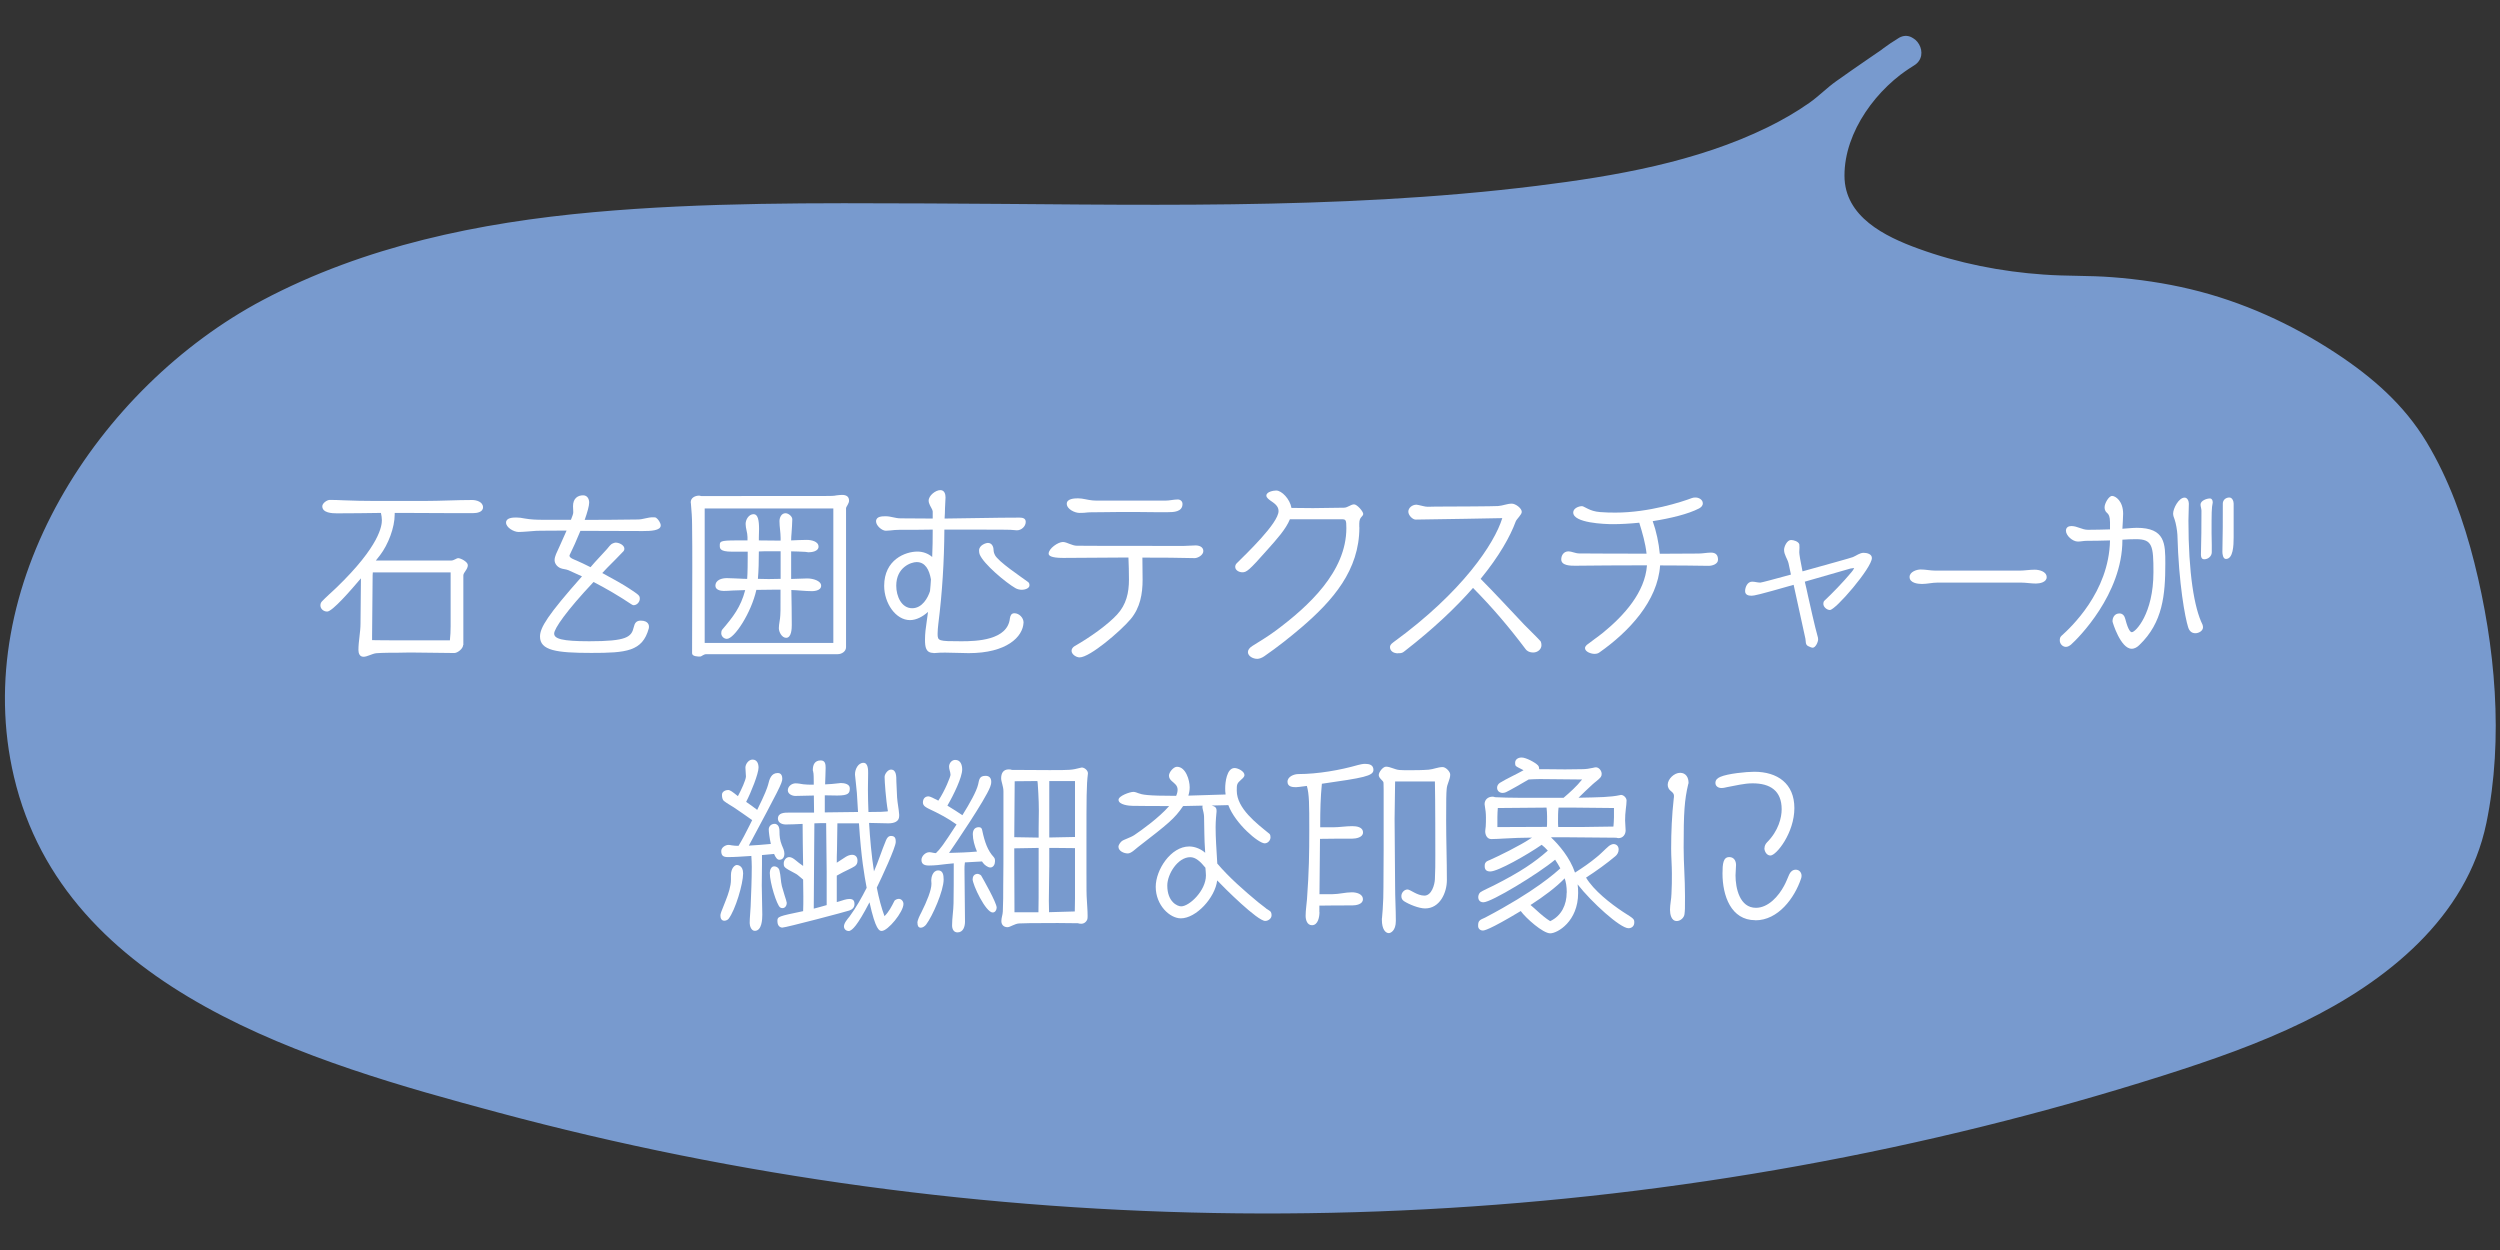
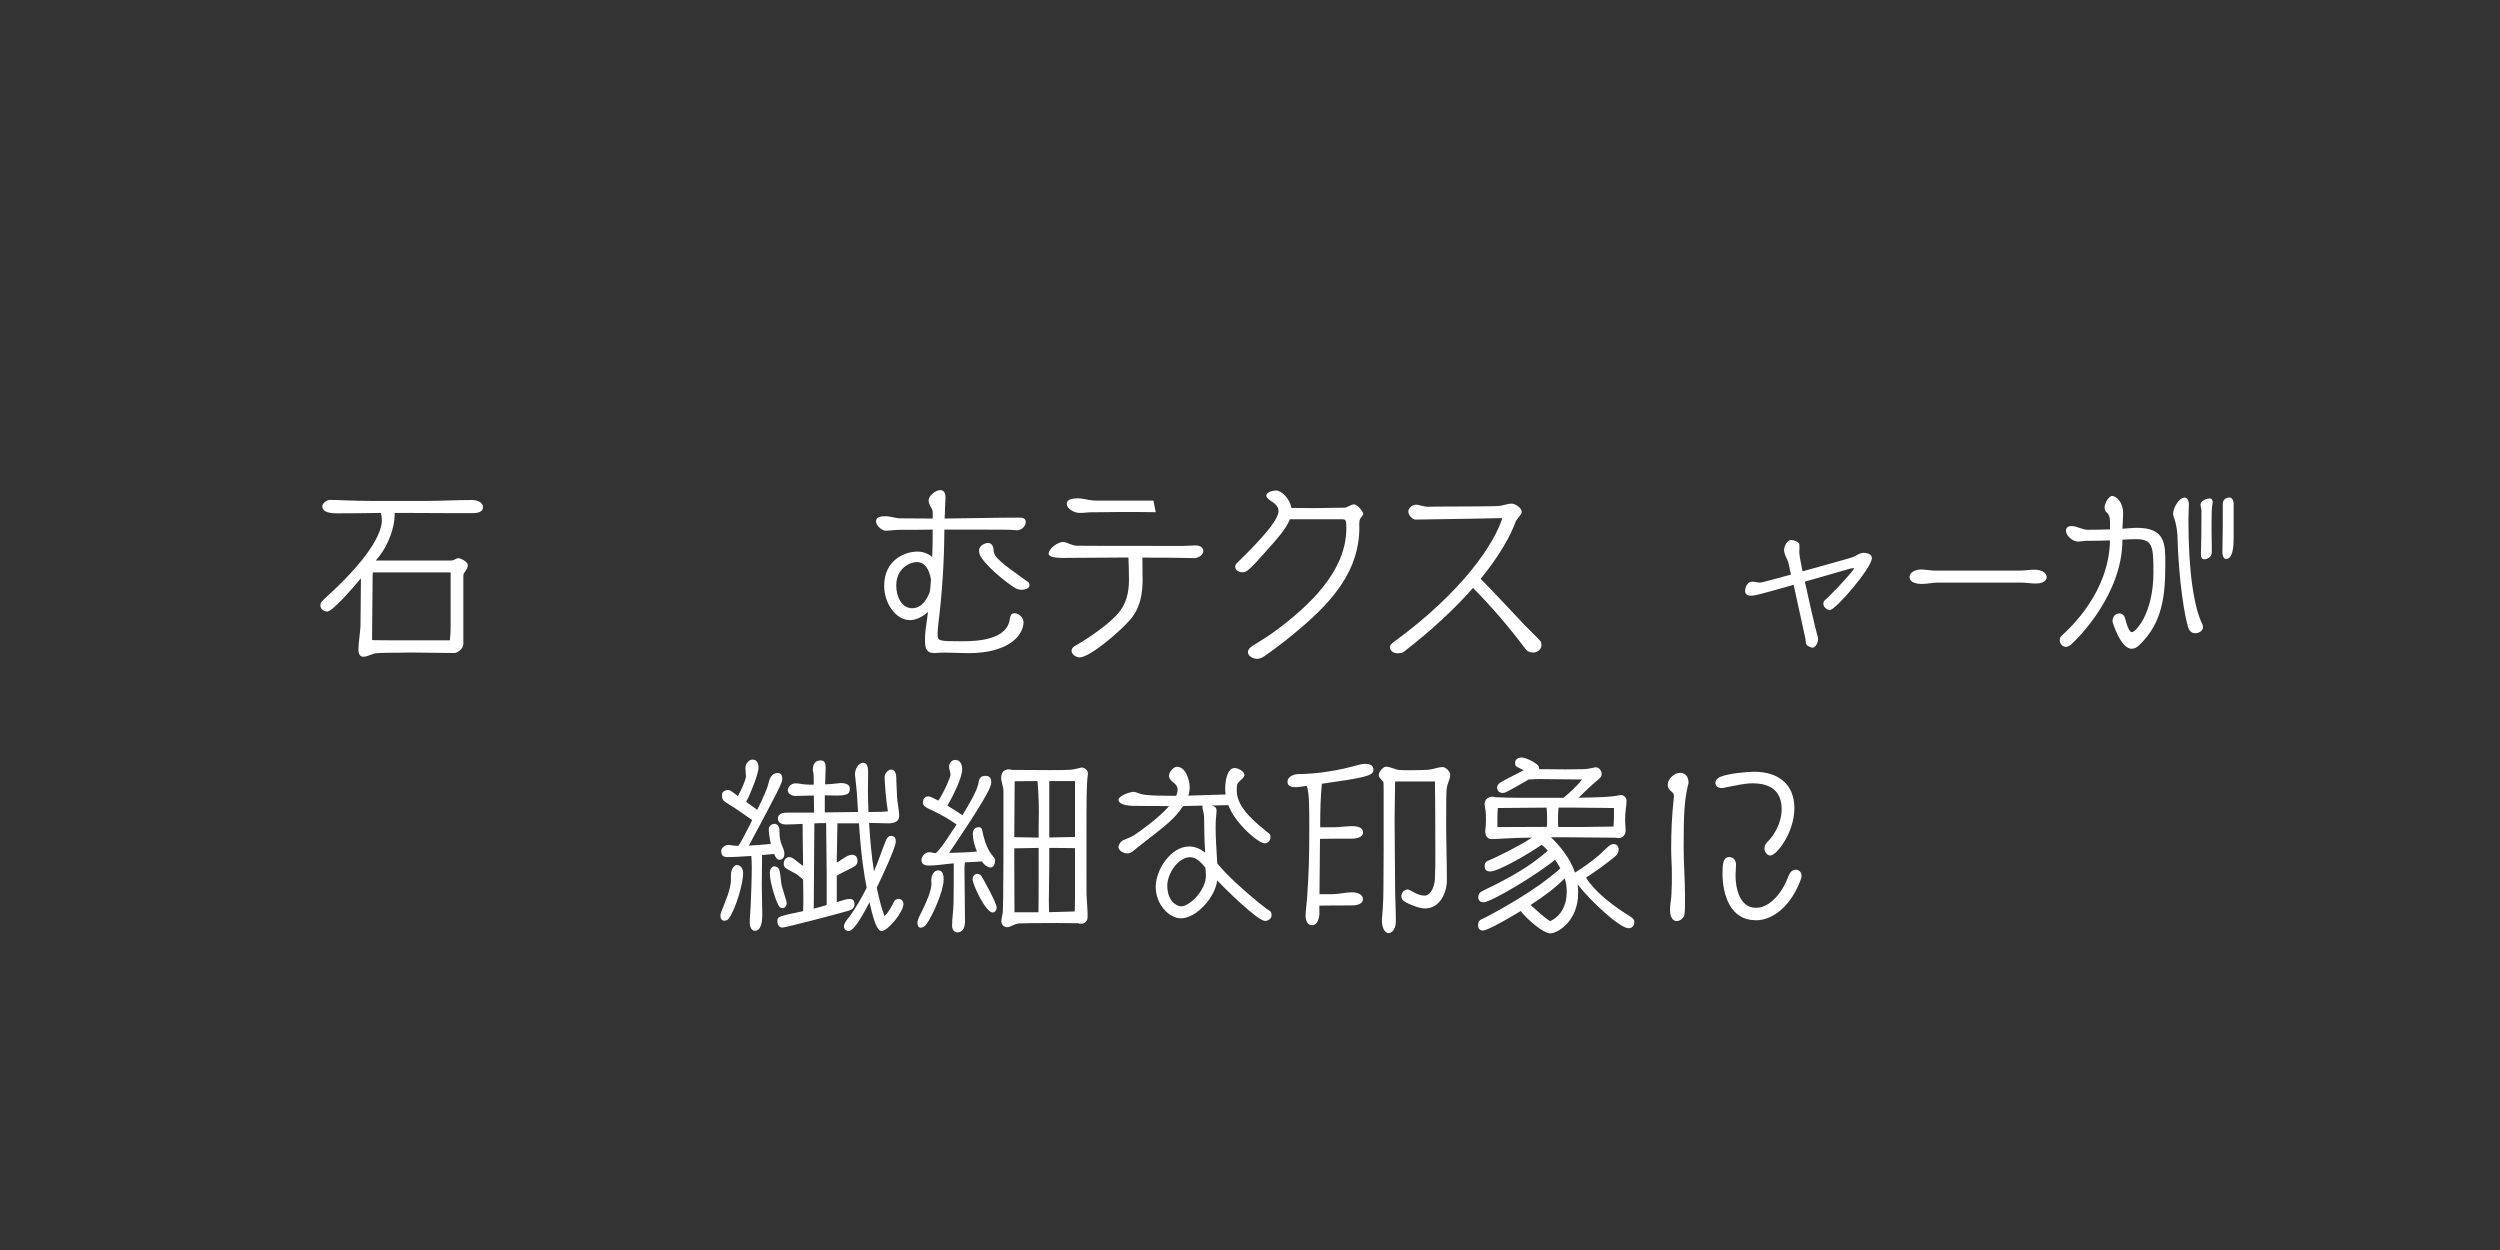
<svg xmlns="http://www.w3.org/2000/svg" id="_レイヤー_2" data-name="レイヤー 2" viewBox="0 0 240 120">
  <rect x="0" y="0" width="240" height="120" fill="#333333" stroke="none" />
  <defs>
    <style>
      .cls-1 {
        fill: #fff;
      }

      .cls-2 {
        fill: none;
      }

      .cls-3 {
        fill: #789ace;
      }

      .cls-4 {
        clip-path: url(#clippath);
      }
    </style>
    <clipPath id="clippath">
      <rect class="cls-2" width="240" height="120" />
    </clipPath>
  </defs>
  <g id="_レイヤー_1-2" data-name="レイヤー 1">
    <g class="cls-4">
      <g>
        <g>
-           <path class="cls-3" d="M182.96,5c-.41.24-.81.5-1.2.79-4.62,3.43-8.05,10.45-5.13,14.89,3.32,5.04,15.83,7.27,21.75,7.27,11.11,0,19.72,2.93,28.48,9.66,9.53,7.32,12.69,28.66,10.44,40.67-2.28,12.18-15.15,18.61-26.64,22.42-55.88,18.55-117.29,19.06-173.46,1.45-12.46-3.91-25.69-9.56-31.92-21.32-9.11-17.19,1.95-39.75,18.48-49.48,16.53-9.72,36.54-10.18,55.59-10.32,34.8-.26,82.39,2.57,97.5-11.8l6.12-4.24Z" />
-           <path class="cls-3" d="M182.2,3.7c-3.84,2.3-7.03,6.42-7.91,10.86-.82,4.15.76,7.65,4.26,9.93s7.5,3.31,11.41,4.05,8.05.76,12.16,1.02c4.98.32,9.93,1.44,14.48,3.52,4.08,1.87,8.48,4.35,11.49,7.75,2.51,2.83,4.16,6.43,5.36,9.98,1.37,4.05,2.25,8.29,2.69,12.55.82,7.9.89,16.91-4.47,23.33-5.81,6.94-14.78,10.42-23.15,13.14-22.53,7.31-45.98,11.72-69.62,13.15-23.62,1.43-47.42-.07-70.66-4.55-11.42-2.2-22.78-5.03-33.8-8.75-8.85-2.99-17.91-7.01-24.17-14.19-12.73-14.61-5.62-35.85,7.31-47.7,7.69-7.04,17.86-10.8,27.95-12.81,10.83-2.16,21.94-2.34,32.94-2.43,19.41-.16,38.87.6,58.25-.7,8.52-.57,17.14-1.47,25.4-3.71,3.31-.9,6.59-2.04,9.65-3.61,1.33-.68,2.62-1.46,3.83-2.34.57-.42,1.12-.85,1.65-1.32.12-.11.62-.57.36-.36.11-.09.24-.17.36-.25,1.89-1.34,3.81-2.64,5.72-3.96,1.58-1.09.08-3.69-1.51-2.59-1.97,1.36-3.96,2.7-5.91,4.09-.89.63-1.65,1.42-2.54,2.05-1.27.9-2.62,1.67-4.02,2.36-6.83,3.35-14.68,4.7-22.17,5.63-19.37,2.4-39.04,1.76-58.52,1.69-10.68-.04-21.41-.12-32.05.84-10.97.99-21.95,3.25-31.75,8.44C9.44,37.18-2.98,56.26,1.34,74.57c4.87,20.68,28.61,27.43,46.48,32.23,23.11,6.21,47.04,9.44,70.97,9.68,24.08.24,48.21-2.55,71.59-8.35,5.78-1.43,11.52-3.05,17.2-4.85,4.62-1.47,9.21-3.05,13.57-5.18,7.93-3.87,15.66-10,17.54-19.08,1.68-8.12.85-17.05-1.16-25.03-1.01-4.01-2.44-8-4.58-11.55s-5.15-6.2-8.69-8.53c-4.27-2.81-9-4.96-13.98-6.15-2.47-.59-5-.96-7.53-1.15-2.18-.17-4.37-.09-6.55-.25-4.08-.28-8.2-1.09-12.04-2.49-3.22-1.17-7.08-3.06-7.09-6.99-.02-4.25,3.15-8.48,6.67-10.59,1.65-.99.15-3.59-1.51-2.59Z" />
-         </g>
+           </g>
        <g>
          <path class="cls-1" d="M44.46,61.92c0,.34-.52.77-.85.77-1.4,0-2.83-.05-4.23-.05-.38,0-.77.02-1.15.02-1.67,0-1.93.04-2.12.05-.4.05-.86.34-1.21.34-.38,0-.49-.34-.49-.65,0-.86.2-1.69.2-2.56l.04-4.32c-.95,1.12-2.74,3.19-3.24,3.19-.34,0-.65-.25-.65-.59,0-.16.05-.29.16-.4.34-.36.99-.94,1.35-1.28,4.23-4.07,4.39-6.01,4.39-6.5,0-.23-.04-.47-.09-.7-1.4.02-2.83.04-4.23.04-.47,0-1.4-.04-1.4-.68,0-.29.45-.61.72-.61.45,0,.9.02,1.35.04.97.04,1.94.06,2.92.06h4.83c1.53,0,3.04-.09,4.57-.09.41,0,1.04.18,1.04.7,0,.47-.59.56-.95.56h-2.18c-1.48,0-2.95-.02-4.43-.02h-.92v.14c0,1.28-.63,2.9-1.4,3.91l-.41.52h7.24c.25,0,.52-.23.65-.23.27,0,.94.36.94.67,0,.42-.43.7-.43.99v6.7ZM43.26,54.95h-7.47c-.02.2-.02.4-.02.59,0,1.85-.05,3.69-.05,5.55v.36c.09,0,.34.02,1.76.02h5.71c.05-.45.07-.92.07-1.35v-5.17Z" />
-           <path class="cls-1" d="M57.8,55c1.08.58,2.09,1.15,2.61,1.5.95.63,1.01.67,1.01.99,0,.29-.27.61-.59.61-.09,0-.18-.07-.25-.11-1.15-.77-2.36-1.48-3.6-2.12-2.61,2.77-3.78,4.48-3.78,4.95,0,.5.74.74,3.37.74,3.6,0,4.05-.4,4.27-1.35.09-.4.25-.63.67-.63.79,0,.79.52.79.56,0,.07,0,.13-.02.2-.61,2.2-2.16,2.34-5.51,2.34s-4.93-.23-4.93-1.57c0-.86.72-2.04,4.03-5.78l-1.3-.59c-.27-.11-.5-.09-.77-.2-.31-.13-.56-.43-.56-.77,0-.2.07-.4.14-.58.13-.31.61-1.31,1.01-2.25h-.88c-1.71,0-1.96.02-2.05.02-.56.04-1.3.11-1.67.11-.47,0-1.21-.43-1.21-.9s.65-.49.99-.49c.27,0,.52.04.77.09.61.11,1.19.13,1.8.13h2.67c.13-.32.22-.58.22-.68v-.13c0-.16-.02-.32-.02-.5,0-.76.47-1.04.97-1.04.41,0,.58.36.58.7,0,.31-.18.95-.43,1.66,1.71,0,3.4-.02,5.1-.04.49,0,.97-.22,1.46-.21.05,0,.23,0,.29.04.2.13.45.5.45.74,0,.5-.95.54-1.71.54-2,0-4-.02-6-.02-.36.88-.74,1.73-.94,2.12-.02.05-.11.2-.11.27,0,.22.49.38.65.45.41.18.88.4,1.37.65l.41-.47,1.06-1.15c.18-.18.32-.41.52-.58.09-.07.31-.16.43-.16.31,0,.83.23.83.59,0,.07-.02.16-.07.22-.5.54-1.04,1.06-1.57,1.6l-.49.52Z" />
-           <path class="cls-1" d="M67.81,62.8c-.27,0-.47.23-.58.23-.22,0-.79,0-.79-.32,0-2.74.02-5.47.02-8.21,0-1.37,0-2.74-.02-4.11,0-.67-.05-1.35-.11-2.02,0-.05-.02-.11-.02-.16,0-.43.43-.63.81-.63.07,0,.14.04.2.04,12.37,0,12.59,0,12.64-.02.11,0,.2-.02.31-.04.18-.02.38-.05.56-.05.38,0,.68.13.68.56,0,.27-.29.58-.29.72v13.34c0,.41-.42.67-.79.67h-12.62ZM80,48.81h-12.35s0,12.91,0,12.91h12.35s0-12.91,0-12.91ZM74.93,56.61h-.74c-.52,0-1.04.02-1.58.02-.49,2.21-2.12,4.7-2.83,4.7-.29,0-.54-.25-.54-.54,0-.11.02-.25.09-.34,1.04-1.22,1.78-2.16,2.21-3.8l-1.22.04c-.29.02-.56.04-.85.04-.31,0-.79-.11-.79-.49,0-.58.63-.74,1.1-.74.43,0,.86.04,1.3.05.22.02.43.02.65.02,0-.07.05-.5.05-2.05v-.56h-1.53c-1.15,0-1.15-.32-1.15-.58,0-.4,0-.5,1.6-.5h1.06v-.32c0-.43-.18-.83-.18-1.26s.31-.94.77-.94c.41,0,.52.59.52,1.42,0,.29-.02.56-.02.85v.25c.7,0,1.39.02,2.09.02v-.25c0-.54-.11-1.08-.11-1.62,0-.34.18-.76.58-.76.27,0,.65.29.65.58,0,.45-.05.88-.07,1.31-.02.23-.04.49-.04.72.5-.02,1.01-.05,1.51-.05.4,0,1.12.13,1.12.65,0,.45-.65.54-.97.54-.09,0-.2-.04-.29-.04-.45-.02-.92-.05-1.37-.05v2.65c.5,0,1.04-.05,1.55-.05.54,0,1.33.22,1.33.7,0,.52-.81.52-.88.52-.67,0-1.31-.09-1.98-.11.02,1.12.04,2.23.04,3.35,0,.34-.02,1.24-.54,1.24-.41,0-.7-.56-.7-.92,0-.41.13-.85.14-1.26.02-.2.02-.36.02-1.94v-.49ZM74.94,52.92h-1.03c-.36,0-.7,0-1.06.02,0,.86-.02,1.82-.09,2.63.34,0,.68.02,1.03.02.4,0,.77-.02,1.15-.02v-2.65Z" />
          <path class="cls-1" d="M89.61,62.68c-.74,0-.81-.58-.81-1.28,0-.56.07-1.13.16-1.71.05-.32.09-.63.13-.95-.49.45-1.12.79-1.73.79-1.37,0-2.48-1.62-2.48-3.29,0-2.52,2.04-3.29,3.19-3.29.52,0,1.03.18,1.42.52.04-.88.05-1.76.05-2.63l-1.62.02c-1.67,0-1.84,0-2.03.02-.29.02-.56.07-.85.07-.38,0-.94-.49-.94-.9,0-.49.59-.49.94-.49.47,0,.92.2,1.4.2,1.03,0,2.07.02,3.1.02v-.68s-.02-.11-.05-.18c-.13-.27-.34-.56-.34-.86,0-.49.67-1.01,1.12-1.01.41,0,.5.4.5.7,0,.34-.05.7-.05,1.04,0,.32-.02.67-.04.99,2.39-.02,4.79-.09,7.18-.09.27,0,.61.04.61.41,0,.43-.41.81-.85.81-.2,0-.41-.05-.63-.05-.13,0-.54-.02-3.31-.02h-3.02c-.02,3.02-.2,6.03-.58,9.04-.04.34-.07.68-.07.96,0,.7.07.72,2.29.72,1.44,0,4.43-.09,4.65-2.2.04-.25.13-.49.43-.49.47,0,.88.45.88.88-.05,1.4-1.64,2.95-5.26,2.95-.76,0-1.48-.05-2.25-.05-.32,0-.65,0-1.01.04h-.13ZM89.37,55.62c-.16-.92-.54-1.66-1.37-1.66-.54,0-1.96.5-1.96,2.27,0,1.01.5,2.16,1.53,2.16.97,0,1.51-1.01,1.71-1.64.04-.38.07-.76.09-1.13ZM95.5,53.26c.31.65,2.52,2.11,3.19,2.61.11.07.14.2.14.32,0,.32-.5.43-.72.43-.2,0-.45-.05-.63-.16-.88-.5-3.08-2.32-3.44-3.26-.04-.13-.05-.23-.05-.36,0-.5.65-.72.85-.72.38,0,.54.36.54.68,0,.13.04.22.05.29l.07.16Z" />
-           <path class="cls-1" d="M109.69,55.64c0,1.37-.23,2.7-1.15,3.8-.97,1.15-3.91,3.67-4.9,3.67-.32,0-.77-.29-.77-.63,0-.18.11-.34.29-.45,1.51-.86,3.17-2.05,4.07-3.02.9-.97,1.15-2.11,1.15-3.37,0-.7-.02-1.44-.05-2.12-2.05,0-4.18.04-6.27.04-1.19,0-1.39-.23-1.39-.41,0-.49.9-1.12,1.37-1.12.2,0,.45.11.63.18.23.09.49.18.7.18.29,0,1.21.02,10.24.02.4,0,.77-.05,1.17-.05.34,0,.74.14.74.54s-.54.68-.83.68c-1.28-.04-3.31-.05-5.02-.05,0,.74.02,1.37.02,2.12ZM110.95,49.17c-.67,0-1.33-.02-2-.02-1.04,0-2.07,0-3.12.02-1.13,0-1.31.02-1.37.02-.27.04-.54.05-.83.05-.45,0-1.22-.36-1.22-.88,0-.49.74-.52,1.08-.52.47,0,.92.16,1.39.2.18.02.25.02,1.31.02h5.69c.4,0,.79-.11,1.19-.11.23,0,.45.16.45.43,0,.77-.86.79-1.42.79h-1.15Z" />
+           <path class="cls-1" d="M109.69,55.64c0,1.37-.23,2.7-1.15,3.8-.97,1.15-3.91,3.67-4.9,3.67-.32,0-.77-.29-.77-.63,0-.18.11-.34.29-.45,1.51-.86,3.17-2.05,4.07-3.02.9-.97,1.15-2.11,1.15-3.37,0-.7-.02-1.44-.05-2.12-2.05,0-4.18.04-6.27.04-1.19,0-1.39-.23-1.39-.41,0-.49.9-1.12,1.37-1.12.2,0,.45.11.63.18.23.09.49.18.7.18.29,0,1.21.02,10.24.02.4,0,.77-.05,1.17-.05.34,0,.74.14.74.54s-.54.68-.83.68c-1.28-.04-3.31-.05-5.02-.05,0,.74.02,1.37.02,2.12ZM110.95,49.17c-.67,0-1.33-.02-2-.02-1.04,0-2.07,0-3.12.02-1.13,0-1.31.02-1.37.02-.27.04-.54.05-.83.05-.45,0-1.22-.36-1.22-.88,0-.49.74-.52,1.08-.52.47,0,.92.16,1.39.2.18.02.25.02,1.31.02h5.69h-1.15Z" />
          <path class="cls-1" d="M130.5,50.63c0,4.12-2.56,7.02-5.51,9.56-1.21,1.03-2.32,1.91-3.62,2.81-.2.14-.47.25-.67.25-.43,0-.9-.27-.9-.65,0-.2.14-.41.43-.59.72-.45,1.53-.94,2.23-1.46,3.12-2.32,6.79-5.65,6.79-9.85,0-.81-.05-.85-.47-.85h-4.95c-.38.95-1.3,1.96-2.12,2.88-1.84,2.09-2.05,2.21-2.45,2.21-.29,0-.68-.18-.68-.52,0-.13.05-.25.14-.34.88-.88,4.02-3.85,4.02-5.02,0-.5-.43-.76-.79-1.01-.14-.11-.38-.27-.38-.47,0-.38.7-.49.95-.49.52,0,1.31.81,1.46,1.67.68,0,1.39.02,2.07.02.99,0,1.98-.04,2.97-.04.2,0,.34-.09.5-.16.14-.07.31-.16.47-.16.29,0,.88.68.88.92,0,.11-.11.23-.2.32-.09.11-.18.27-.18.61v.34Z" />
          <path class="cls-1" d="M134.21,62.72c-.47,0-.77-.25-.77-.59,0-.13.04-.27.32-.47,6.66-4.84,9.72-9.51,10.46-11.92-1.12.02-5.64.11-8.32.14-.29,0-.7-.41-.7-.76,0-.36.36-.67.79-.67.05,0,.13.02.22.04.27.05.58.16.85.16.59-.02,1.1-.02,1.6-.02,1.03,0,4.68-.02,5.15-.05s.86-.23,1.33-.23c.34,0,.95.43.95.79,0,.27-.49.68-.58.92-.52,1.42-1.57,3.31-3.37,5.51,1.31,1.31,2.9,3.04,4.18,4.39.43.45,1.1,1.08,1.55,1.57.11.11.11.41.11.41,0,.4-.38.7-.79.7s-.65-.2-.72-.31c-1.64-2.18-3.22-4.03-5.06-5.89-1.62,1.85-3.76,3.89-6.54,6.05-.22.18-.31.22-.61.22h-.05Z" />
-           <path class="cls-1" d="M152.45,48.85c.27.13.63.27,1.17.31.49.04.97.05,1.46.05,3.21,0,6.39-1.03,7.35-1.4.11-.04.22-.05.34-.05.31,0,.7.2.7.56,0,.23-.16.38-.36.49-1.04.54-2.74.95-4.45,1.22.34.94.59,2.11.68,3.13,1.24,0,2.68-.02,3.71-.02.4,0,.81-.09,1.21-.09.47,0,.67.25.67.68s-.56.59-.9.59c-1.28-.02-2.92-.04-4.66-.04-.23,3.42-2.99,6.36-5.82,8.35-.14.11-.31.14-.49.14-.29,0-.9-.18-.9-.56,0-.09.09-.23.16-.29.52-.41,1.06-.77,1.58-1.19,2.03-1.66,4.02-3.87,4.21-6.46-2.57,0-5.19.02-6.9.04-.43,0-1.33,0-1.33-.61,0-.38.23-.77.7-.77.13,0,.32.05.45.09.18.05.38.11.59.11,1.93.02,4.48.02,6.45.02-.11-1.01-.4-2-.7-2.97-.9.09-1.78.14-2.52.14-.81,0-3.82-.11-3.82-1.12,0-.4.52-.61.85-.61.07,0,.14.05.23.09l.32.16Z" />
          <path class="cls-1" d="M172.16,56.15c-3.38.97-3.78,1.04-4.02,1.04-.31,0-.61-.09-.61-.45s.22-.9.67-.9c.27,0,.52.09.79.09.11,0,1.37-.34,2.94-.77l-.23-1.08c-.11-.45-.43-.81-.43-1.3,0-.31.29-.94.67-.94.25,0,.7.14.79.4,0,0,.02.04.02.34,0,.13-.02.27-.02.43q0,.31.31,1.84c2.25-.63,4.66-1.29,4.84-1.37.34-.14.65-.41,1.03-.41.31,0,.79.11.79.5,0,.94-3.48,4.99-4.03,4.99-.29,0-.63-.29-.63-.59,0-.11.02-.23.11-.31.68-.63,1.82-1.8,2.58-2.72.05-.05.2-.25.27-.41-.11.02-.23.02-.36.05l-4.38,1.26c.11.47.22.92.31,1.37.67,3.01.88,3.75.9,3.8.04.13.07.25.07.36,0,.27-.25.81-.52.81-.13,0-.34-.11-.45-.16-.27-.14-.2-.45-.25-.7l-1.13-5.17Z" />
          <path class="cls-1" d="M185.99,55.93c-.49,0-.99.13-1.48.13-.4,0-1.19-.09-1.19-.67,0-.49.67-.72,1.06-.72.49,0,.95.11,1.44.11h8.03c.49,0,.99-.09,1.48-.09.41,0,1.15.16,1.15.72,0,.49-.67.61-1.03.61-.47,0-.95-.09-1.42-.09h-8.05Z" />
          <path class="cls-1" d="M203.75,51.85c0,5.2-4.27,9.45-4.93,10.03-.13.11-.31.22-.49.22-.32,0-.59-.29-.59-.61,0-.18.02-.32.16-.45.85-.76,4.57-4.19,4.66-9.16-.76.02-1.49.04-2.27.04-.27,0-.54.07-.81.07-.52,0-1.15-.58-1.15-1.04,0-.31.23-.45.52-.45.58,0,1.01.36,1.6.36.7,0,1.4-.02,2.11-.04v-.67c0-.59-.13-.76-.25-.88-.07-.05-.13-.13-.18-.2-.05-.09-.09-.2-.09-.38,0-.36.4-1.08.72-1.08.34,0,1.06.5,1.06,1.71,0,.45-.05.97-.07,1.44l.52-.04c.36-.02.5-.05.86-.05,2.74,0,2.74,1.53,2.74,3.44,0,2.97-.23,5.65-2.49,7.81-.2.2-.45.36-.74.36-1.06,0-1.84-2.54-1.84-2.63,0-.41.23-.76.67-.76.32,0,.49.25.56.54.29,1.13.52,1.26.63,1.26.34,0,2.07-1.76,2.07-5.76,0-2.52-.09-3.17-1.67-3.17-.47,0-.88.02-1.31.05v.04ZM210.76,60.79c-.38,0-.59-.23-.7-.58-.29-.92-.9-4.11-1.03-8.89-.02-.38-.14-1.1-.27-1.46-.07-.18-.14-.36-.14-.56,0-.49.54-1.53,1.1-1.53.29,0,.41.36.41.58,0,.54-.04,1.08-.04,1.62,0,5.06.56,8.41,1.35,9.99.02.04.05.2.05.25,0,.36-.41.58-.74.58ZM212.33,53.02c0,.38-.36.67-.72.67-.27,0-.32-.23-.32-.45.04-1.4.05-2.81.05-4.21,0-.2-.09-.4-.09-.59,0-.38.59-.59.92-.59.14,0,.25.16.25.34v.07c-.11.49-.11,1.01-.11,2.9,0,.38.02.77.02,1.15v.72ZM214.43,51.59c0,.77-.04,2.07-.74,2.07-.29,0-.34-.49-.34-.68.04-1.6.04-3.08.04-4.63,0-.36.29-.59.63-.59.27,0,.41.34.41.58v3.26Z" />
          <path class="cls-1" d="M70.17,84.03c0-.7.38-.99.56-.99.04,0,.61,0,.61.81,0,.99-.74,3.51-1.4,4.36-.09.11-.27.18-.4.18-.29,0-.38-.25-.38-.49,0-.18.04-.29.52-1.48.25-.63.49-1.35.49-1.96v-.43ZM73.15,82.08v.9c0,.67-.02,1.35-.02,2.02,0,.94.05,1.87.05,2.81,0,.45-.04,1.55-.72,1.55-.34,0-.49-.47-.49-.74,0-.52.07-1.06.09-1.58.05-1.28.11-2.56.11-3.83,0-.34-.02-.68-.04-1.04l-.31.02c-.65.04-1.28.09-1.93.09-.43,0-.65-.11-.65-.58,0-.34.4-.59.7-.59.09,0,.2.02.29.04.22.04.45.05.67.05.38-.63.68-1.21,1.04-1.93l.27-.54c-.59-.41-1.17-.83-1.76-1.22-.31-.2-.65-.38-.94-.61-.18-.14-.2-.41-.2-.61,0-.32.38-.45.58-.45.22,0,.43.18.95.59.32-.59.77-1.57.77-1.89,0-.29-.05-.56-.05-.85,0-.34.31-.77.68-.77.45,0,.58.41.58.77,0,.58-.72,2.39-1.19,3.29.36.25.72.5,1.06.77.77-1.55.95-2.09,1.04-2.39.14-.59.31-1.15.94-1.15.34,0,.43.29.43.56,0,.4-.34,1.04-3.21,6.41.7-.04,1.4-.09,2.11-.16-.13-.59-.2-1.17-.2-1.39,0-.32.25-.54.56-.54.04,0,.09,0,.13.02.29.11.34.43.34.68,0,.49.04.88.22,1.33.11.25.25.54.25.83,0,.31-.13.59-.49.59-.2,0-.36-.23-.5-.56l-1.19.11ZM75.31,85.92c.11.34.22.68.22.76,0,.23-.14.5-.41.5-.09,0-.16-.02-.23-.07-.32-.23-.99-2.36-.99-3.31,0-.23.11-.63.41-.63.25,0,.47.16.52.41.13.49.11,1.01.23,1.49l.25.85ZM81.55,89.38h-.04c-.31,0-.49-.2-.49-.45,0-.32.34-.7.54-.95.61-.83,1.15-1.78,1.64-2.75-.23-1.24-.52-2.83-.74-6.19h-2.07c0,.58-.04,2.27-.04,2.61-.02.4-.02.77-.02,1.17l.86-.56c.18-.11.4-.2.61-.2.34,0,.52.23.52.56,0,.23-.07.41-.27.54-.36.23-.76.38-1.13.58l-.59.32v2.54l.25-.07c.29-.09.67-.23.95-.23.36,0,.5.14.5.5,0,.32-.22.52-.5.61-.23.09-6.09,1.64-6.43,1.64-.05,0-.47-.02-.47-.63,0-.43.07-.45,2.47-.95.02-.47.02-.92.02-1.39s-.02-1.04-.02-1.64l-.27-.23c-.16-.14-.34-.29-.49-.36-1.1-.58-1.1-.6-1.1-.99,0-.27.23-.58.52-.58.22,0,.41.14.58.27.23.2.5.4.76.58-.02-1.42-.05-2.9-.05-4.03h-.13c-.49.02-.99.05-1.48.05-.36,0-.76-.16-.76-.56,0-.58.65-.58,1.04-.58h2.43c0-.54-.02-1.1-.02-1.64-.59,0-1.19.04-1.78.04-.29,0-.72-.18-.72-.54,0-.38.38-.67.74-.67.25,0,.49.05.74.09.23.02.47.04.7.04h.31v-.29c-.02-.34.02-.7-.07-1.03l-.02-.04v-.05c0-.5.18-.92.76-.92.45,0,.47.4.47.72,0,.52-.04,1.06-.05,1.58.45-.02.86-.05,1.33-.11.05,0,.11-.02.18-.02.36,0,.86.11.86.5,0,.47-.11.7-1.21.7-.41,0-.79-.02-1.19-.02v1.64c1.06,0,2.12-.04,3.19-.04l-.11-1.82c-.04-.59-.14-1.22-.18-1.75v-.07c0-.45.29-1.08.81-1.08.45,0,.45.68.45.97,0,.52-.02,1.04-.02,1.57,0,.65.02,1.39.05,2.18h.16c1.01,0,1.28-.02,1.6-.05l.11-.02c-.2-1.1-.32-2.92-.32-3.3,0-.27.31-.7.61-.7.52,0,.52.63.52,1.15.02.5.04,1.03.07,1.53.04.56.16,1.08.2,1.64v.14c0,.54-.5.7-1.04.7-.65,0-1.22-.04-1.85-.04.09,1.49.23,3.12.47,4.65.43-.97.74-2,1.15-2.97.09-.22.22-.43.49-.43.43,0,.45.31.45.58,0,.52-1.37,3.46-1.82,4.38.2,1.03.45,1.96.74,2.74.41-.4.68-.92.94-1.44.05-.13.29-.22.43-.22.27,0,.45.25.45.49,0,.77-1.49,2.59-2.09,2.59-.22,0-.58-.07-1.17-2.75-1.21,2.34-1.66,2.65-1.91,2.74l-.04.02ZM79.36,83.65c0-1.13-.05-3.4-.05-4.63-.38,0-.76,0-1.13.02,0,.61-.02,2.23-.02,2.48,0,1.89-.04,3.8-.04,5.71.14-.04.9-.23,1.24-.34v-3.24Z" />
          <path class="cls-1" d="M88.07,88.6c0-.29.25-.76.38-1.01.54-1.08.97-2.14.97-2.75,0-.11-.02-.23-.02-.34,0-.25.13-.94.67-.94.43,0,.52.4.52.87,0,1.08-1.06,3.51-1.69,4.34-.11.14-.32.29-.5.29-.25,0-.32-.22-.32-.41v-.04ZM94.27,82.7l-1.64.09c-.04.25-.04.5-.04.67,0,1.67.05,3.35.05,5.02,0,.45-.16,1.03-.72,1.03-.38,0-.52-.34-.52-.67,0-.72.13-1.42.14-2.14.02-1.17.02-2.36.02-3.53v-.29c-.23.02-.49.04-.72.07-.54.07-1.1.14-1.66.14-.41,0-.72-.11-.72-.54,0-.36.38-.74.76-.74.2,0,.41.09.63.09.45-.45.65-.7,1.98-2.75-.81-.59-1.75-1.08-2.65-1.5-.25-.13-.58-.27-.58-.61s.18-.59.54-.59c.14,0,.5.18.94.41.65-.97,1.17-2.32,1.17-2.47,0-.27-.14-.52-.14-.79,0-.32.25-.65.59-.65.52,0,.67.49.67.92,0,.74-.81,2.43-1.42,3.47.54.32,1.08.68,1.44.92.7-1.13,1.35-2.27,1.51-2.95.11-.47.11-.83.72-.83.36,0,.54.22.54.58,0,.18-.05.34-.11.5-.49,1.26-3.35,5.46-3.94,6.32.9-.02,1.8-.05,2.68-.13-.23-.54-.4-1.15-.4-1.66,0-.38.16-.68.58-.68.2,0,.29.11.32.29.25,1.19.54,1.96,1.1,2.57.13.14.13.25.13.43,0,.25-.14.58-.45.58-.25,0-.59-.27-.72-.47l-.09-.13ZM93.38,84.39c0-.29.16-.49.47-.5.09,0,.29.09.34.16.18.31,1.49,2.61,1.49,3.08,0,.22-.14.47-.38.47-.67,0-1.93-2.66-1.93-3.21ZM104.3,83.75c0,1.66,0,2.11.04,2.68.02.5.07.95.07,1.46,0,.09,0,.25-.02.34-.09.27-.32.45-.59.45-.13,0-.23-.02-.32-.05-.65,0-1.28-.02-1.93-.02-2.83,0-3.1.02-3.71.04-.43.02-.86.36-1.12.36-.36,0-.59-.23-.59-.59,0-.31.13-.61.14-.92.04-.76.04-1.67.04-2.52.02-1.37.02-2.75.02-4.12v-4.9c0-.47-.22-.92-.22-1.24,0-.49.2-.86.74-.86.13,0,.22.02.29.05,1.21,0,2.4.02,3.6.02,2.05,0,2.11,0,3.02-.23.04,0,.05-.02.09-.02.27,0,.59.29.59.54v.05c-.14,1.1-.14,2.39-.14,6.43v3.06ZM99.69,87.58c.02-.65.02-1.08.02-6.18-.77,0-1.57.04-2.34.04v.95c0,1.73.02,3.46.02,5.19h2.3ZM99.71,79.5c0-.56.02-1.1.02-1.66s-.02-1.1-.05-1.67l-.05-.83c0-.11-.02-.23-.04-.36-.72,0-1.46.02-2.18.02,0,1.78-.04,3.58-.04,5.37.77,0,1.57.04,2.34.04v-.9ZM103.2,81.42c-.7,0-1.28-.02-2.02-.02h-.45v1.76c0,1.1-.04,2.2-.04,3.31,0,.36.02.72.02,1.1l2.47-.07c0-.41.02-.83.02-1.24v-4.84ZM103.2,74.98h-2.47v5.42c.85,0,1.6-.05,2.47-.05v-5.37Z" />
          <path class="cls-1" d="M121.55,87.22c.13.09.27.16.38.25.11.09.14.25.14.4,0,.31-.32.54-.61.54-.74,0-3.91-3.15-4.61-3.89-.2,1.66-2.02,3.64-3.49,3.64-1.06,0-2.41-1.26-2.41-3.03,0-1.62,1.44-3.87,3.22-3.87.59,0,1.19.29,1.53.61-.11-1.57-.07-2.18-.11-3.46,0-.11-.02-.25-.05-.4-.09-.38-.11-.47-.11-.54,0-.05.02-.09.02-.13-.63,0-1.26.04-1.87.04-.83,1.22-1.4,1.67-4.36,3.96-.23.18-.63.59-.95.59-.36,0-.9-.22-.9-.65,0-.16.18-.41.31-.52.18-.16.83-.34,1.21-.59.74-.5,2.36-1.66,3.35-2.79-1.24,0-2.43,0-3.51-.02-.31,0-1.35-.09-1.35-.58,0-.38,1.1-.76,1.42-.76.16,0,.34.07.49.13.36.13.74.25,3.62.25.09-.2.14-.41.14-.59,0-.41-.29-.59-.56-.83-.16-.14-.27-.31-.27-.52,0-.32.43-.85.77-.85.85,0,1.22,1.3,1.22,1.96,0,.27-.04.54-.13.81l3.58-.11c-.04-.2-.04-.41-.04-.61,0-.52.14-1.93.9-1.93.32,0,.95.31.95.68,0,.14-.14.29-.31.43-.43.38-.43.47-.43,1.06,0,1.71,1.91,3.15,3.13,4.14.09.07.11.23.11.34,0,.29-.25.58-.56.58-.59,0-2.83-1.89-3.49-3.67l-1.6.04c.29.09.47.16.47.49v.09c-.09.88-.09,1.39-.09,1.5,0,1.03.07,1.96.16,3.49,1.15,1.35,2.56,2.58,3.92,3.71l.76.59ZM114.26,82.29c-1.19,0-2.2,1.62-2.2,2.72,0,1.57.97,2,1.33,2,.79,0,2.38-1.51,2.38-2.97,0-.25-.04-.49-.05-.74-.5-.61-.94-1.01-1.46-1.01Z" />
          <path class="cls-1" d="M126.67,87.56c0,.45-.13,1.26-.72,1.26-.47,0-.61-.52-.61-.9,0-.52.09-1.06.13-1.58.2-2.75.22-4.43.22-6.68,0-2.47,0-3.38-.23-4.21l-.4.05c-.22.02-.43.07-.65.07-.36,0-.81-.05-.81-.52,0-.5.63-.74,1.04-.74,1.87,0,4.03-.38,5.73-.87.22-.05.43-.11.67-.11.4,0,.81.09.81.58,0,.59-.97.76-4.95,1.33-.13,1.3-.16,2.61-.16,3.93v.25h1.22c.61,0,1.24-.11,1.85-.11.4,0,1.04.07,1.04.61,0,.47-.67.59-1.03.59-.95,0-2.09,0-3.1.02l-.05,5.31h1.26c.61,0,1.24-.18,1.85-.18.41,0,1.06.14,1.06.67,0,.49-.67.59-1.03.59-1.04,0-2.11,0-3.15.02v.61ZM132.67,88.16l.07-.86c.05-.72.07-1.42.07-2.14,0-1.21.02-2.41.02-3.62v-5.69c0-.63-.02-.72-.02-.74-.02-.16-.45-.4-.45-.7,0-.29.4-.81.7-.81.41,0,.85.29,1.3.32.29.02.56.02.85.02.65,0,1.3,0,1.94-.05.47-.04.88-.25,1.35-.25.29,0,.72.43.72.72,0,.47-.31.9-.34,1.39-.04.45-.05.95-.05,3.03,0,1.91.07,3.8.07,5.71,0,1.22-.68,2.72-2.09,2.72-.59,0-1.53-.38-2.03-.7-.18-.13-.25-.27-.25-.49,0-.31.27-.63.59-.63.27,0,.92.59,1.62.59s.99-1.06,1.01-1.58c.04-.76.04-1.51.04-2.29,0-.4,0-5.53-.04-7.09h-3.82c0,1.21-.05,2.39-.05,3.6,0,2.16.05,4.3.05,6.46,0,1.12.07,2.21.07,3.33,0,.97-.52,1.17-.67,1.17-.32,0-.67-.36-.67-1.28v-.13Z" />
          <path class="cls-1" d="M148.93,80.38l-.02.02c.76.72,1.8,1.93,2.29,3.37.74-.47,1.44-.95,2.11-1.51.4-.32.74-.7,1.13-1.03.11-.09.31-.2.45-.2.31,0,.5.22.5.52,0,.27-.13.49-.32.65-.81.68-1.8,1.4-2.81,2.05.74,1.24,2.36,2.5,3.55,3.29,1.06.67,1.08.68,1.08,1.03,0,.32-.23.54-.56.54-.79,0-3.55-2.5-4.88-4.21.04.27.05.54.05.83,0,2.72-1.98,3.87-2.68,3.87s-2.34-1.46-2.83-2.14c-3.11,1.87-3.53,1.87-3.64,1.87-.25,0-.45-.18-.45-.43,0-.22,0-.41.18-.56.14-.11.32-.16.49-.25,4.77-2.5,6.75-4.3,7.22-4.73-.14-.27-.32-.56-.5-.83-1.58,1.33-6.12,4.09-6.88,4.09-.41,0-.5-.31-.5-.49,0-.16.07-.36.2-.47.16-.13,1.03-.52,1.28-.65,2.59-1.31,3.93-2.23,5.2-3.35-.2-.22-.38-.4-.59-.56-1.4.97-4.2,2.56-4.93,2.56-.34,0-.54-.14-.54-.5,0-.22.02-.32.2-.47.05-.04.25-.11.31-.14.76-.34,2.79-1.31,4.03-2.14-.9,0-1.82.04-2.72.09-.4.02-.79.05-1.19.05s-.58-.4-.58-.74c0-.16.04-.31.05-.47.02-.29.02-.56.02-.85,0-.4-.04-.77-.11-1.15,0-.05-.02-.09-.02-.14,0-.45.34-.72.77-.72.09,0,.16.02.23.05.36,0,.72.04,1.08.04.85.02,1.71.02,2.56.02h2.94c.63-.54,1.26-1.1,1.78-1.76-1.35,0-2.7-.04-4.05-.04-.36,0-.72.02-1.08.04-.52.31-1.94,1.12-2.18,1.22-.11.04-.2.07-.31.07-.29,0-.54-.18-.54-.5,0-.2.11-.36.27-.47.7-.43,1.57-.81,2.27-1.21l-.49-.25c-.23-.13-.32-.14-.32-.45,0-.36.31-.52.63-.52.41,0,1.3.47,1.57.76.09.11.11.22.11.36h.4c.7,0,1.39.02,2.09.02.54,0,1.08-.02,1.62-.02.36,0,.72-.05,1.06-.13.09-.02.18-.05.27-.05.31,0,.56.34.56.63,0,.13-.02.2-.09.31-.22.27-.58.5-.83.74-.45.41-.86.81-1.3,1.24,2.02-.04,3.06-.05,3.98-.25.04,0,.05-.02.09-.02.27,0,.54.29.54.54,0,.27-.04.52-.07.79-.05.38-.07.76-.07,1.13,0,.32.05.63.05.95,0,.4-.27.74-.68.74-.07,0-.16-.02-.22-.04-1.51,0-3.01-.04-4.5-.04h-1.73ZM148.52,78.36c0-.25-.02-.54-.05-.83-1.57,0-3.12.04-4.68.04-.02.29-.04.58-.04.86v.97c1.58,0,3.17-.02,4.75-.02.02-.18.02-.34.02-.52v-.5ZM150.41,85.69c0-.63-.09-1.04-.2-1.37-.81.85-2.02,1.75-3.28,2.56.23.2.47.4.59.52.31.29.94.83,1.3,1.03,1.1-.52,1.58-1.6,1.58-2.74ZM154.93,77.57c-1.3,0-2.59-.04-3.89-.04h-1.42c-.05.43-.05.86-.05,1.28,0,.2,0,.38.02.58h2.47c.94,0,1.89-.04,2.83-.04.02-.29.05-.59.05-.88v-.9Z" />
          <path class="cls-1" d="M162.08,75.23c-.38,1.6-.45,2.79-.45,6.14,0,1.55.13,2.99.13,4.65,0,1.28,0,1.33-.05,1.75-.04.34-.4.65-.74.65-.54,0-.65-.68-.65-1.08,0-.52.13-1.03.14-1.53.04-.65.04-1.3.04-1.95,0-.79-.07-1.58-.07-2.38,0-1.6.07-3.22.25-4.83.02-.09.02-.16.02-.25,0-.16-.07-.29-.31-.47-.18-.14-.29-.36-.29-.59,0-.56.63-1.15,1.19-1.15s.81.45.81.96v.05l-.02.04ZM169.39,81.44c0-.22.09-.41.23-.56,1.13-1.13,1.42-2.41,1.42-3.19,0-1.78-1.1-2.49-2.79-2.49-.83,0-1.62.22-2.43.36-.18.04-.36.09-.56.09-.29,0-.58-.16-.58-.49,0-.31.22-.47.47-.58.7-.31,2.48-.49,3.26-.49,2.23,0,3.85,1.13,3.85,3.49,0,2.38-1.73,4.55-2.3,4.55-.36,0-.58-.4-.58-.72ZM168.51,88.34c-2.34,0-3.15-2.36-3.15-4.48,0-.95.07-1.58.65-1.58.45,0,.65.36.65.76,0,.32-.05.67-.05.99,0,1.24.4,3.12,1.96,3.12,1.19,0,2.18-1.13,2.7-2.11.2-.36.32-.7.49-1.08.11-.25.32-.47.63-.47.34,0,.56.27.56.59,0,.09-.02.18-.05.27-.63,1.87-2.2,4-4.38,4Z" />
        </g>
      </g>
    </g>
  </g>
</svg>